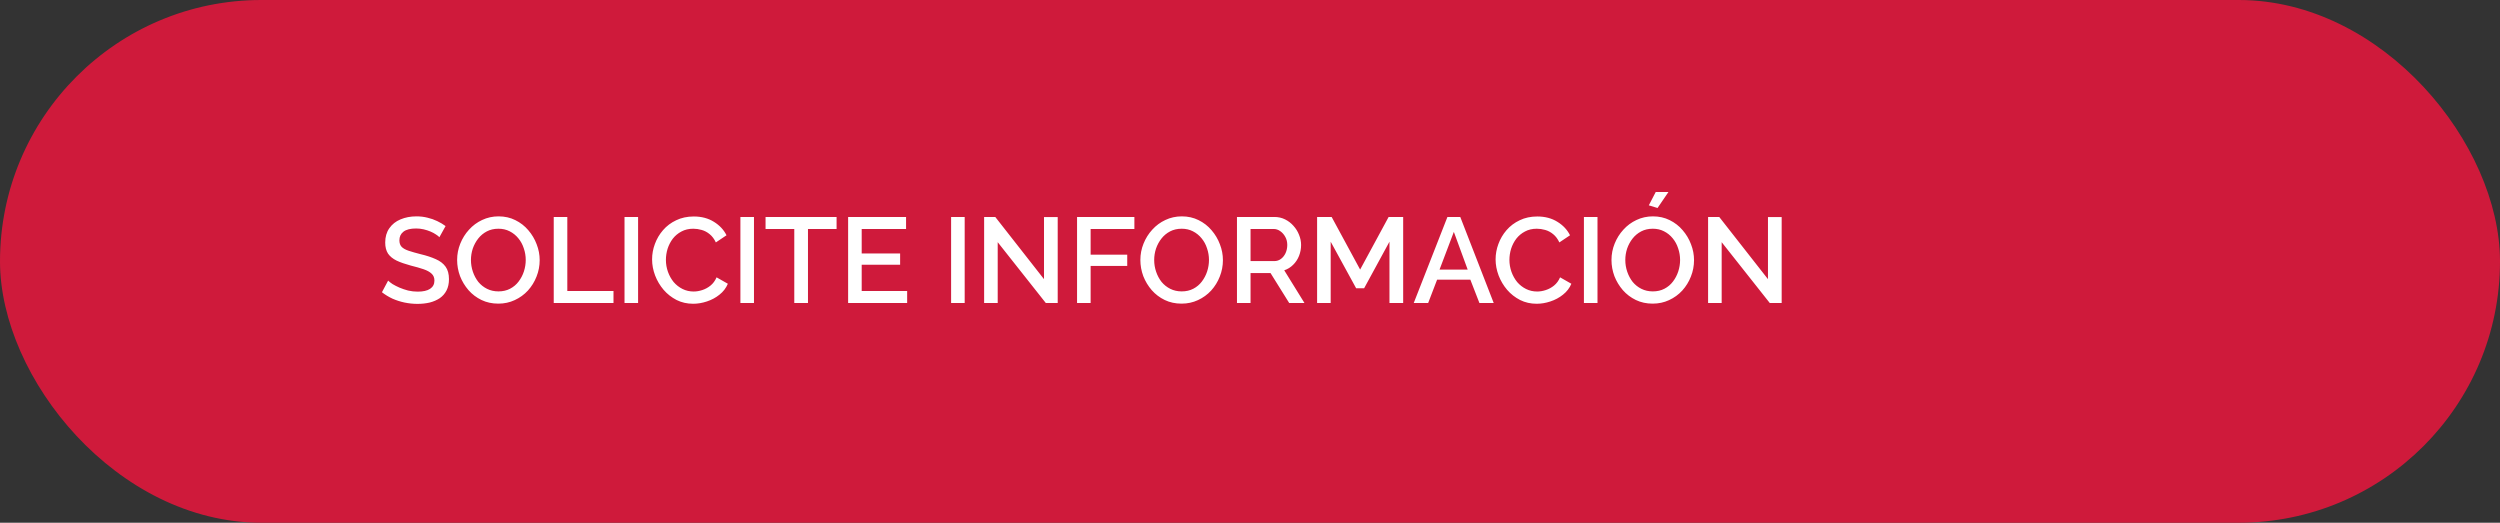
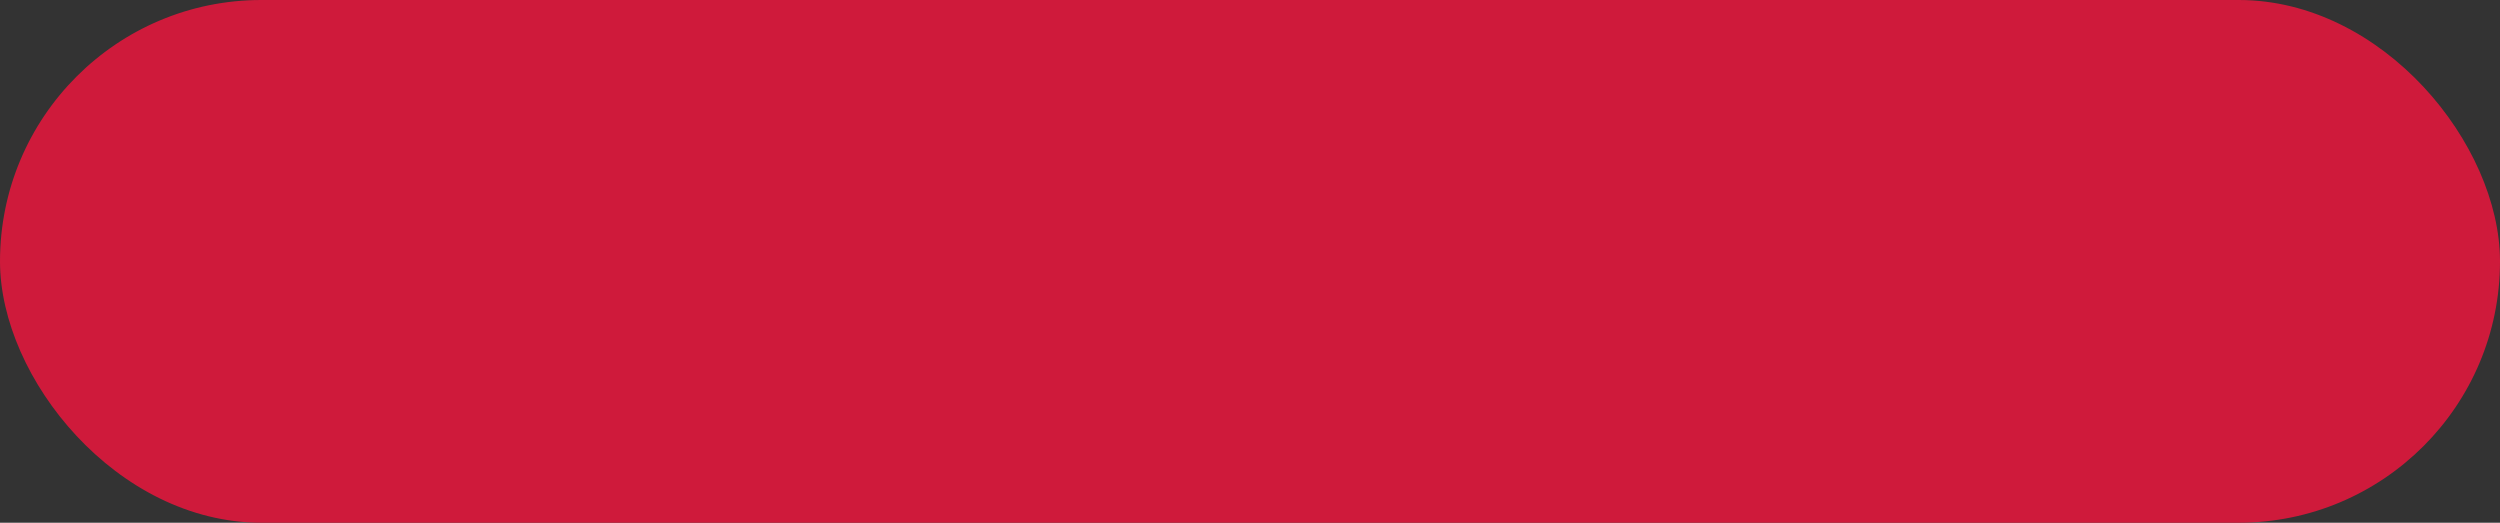
<svg xmlns="http://www.w3.org/2000/svg" width="330" height="69" viewBox="0 0 330 69" fill="none">
  <rect x="0" y="0" width="330" height="69" fill="#333333" stroke="none" />
  <rect width="330" height="69" rx="34.5" fill="#CF1A3B" />
-   <path d="M58 31.312C57.893 31.195 57.739 31.072 57.536 30.944C57.333 30.805 57.093 30.677 56.816 30.56C56.539 30.443 56.24 30.347 55.92 30.272C55.6 30.197 55.269 30.16 54.928 30.16C54.181 30.16 53.627 30.299 53.264 30.576C52.901 30.853 52.72 31.237 52.72 31.728C52.72 32.091 52.821 32.379 53.024 32.592C53.227 32.795 53.536 32.965 53.952 33.104C54.368 33.243 54.891 33.392 55.52 33.552C56.288 33.733 56.955 33.952 57.52 34.208C58.085 34.453 58.517 34.784 58.816 35.2C59.115 35.616 59.264 36.165 59.264 36.848C59.264 37.424 59.157 37.92 58.944 38.336C58.731 38.752 58.432 39.093 58.048 39.36C57.664 39.616 57.221 39.808 56.72 39.936C56.219 40.053 55.68 40.112 55.104 40.112C54.539 40.112 53.973 40.053 53.408 39.936C52.853 39.819 52.32 39.648 51.808 39.424C51.307 39.189 50.843 38.907 50.416 38.576L51.232 37.04C51.371 37.179 51.568 37.333 51.824 37.504C52.091 37.664 52.395 37.819 52.736 37.968C53.088 38.117 53.467 38.245 53.872 38.352C54.288 38.448 54.709 38.496 55.136 38.496C55.851 38.496 56.395 38.373 56.768 38.128C57.152 37.872 57.344 37.509 57.344 37.04C57.344 36.656 57.221 36.352 56.976 36.128C56.731 35.893 56.373 35.696 55.904 35.536C55.435 35.376 54.875 35.216 54.224 35.056C53.477 34.853 52.853 34.635 52.352 34.4C51.851 34.155 51.472 33.845 51.216 33.472C50.971 33.088 50.848 32.603 50.848 32.016C50.848 31.269 51.029 30.64 51.392 30.128C51.755 29.605 52.245 29.216 52.864 28.96C53.493 28.693 54.197 28.56 54.976 28.56C55.488 28.56 55.973 28.619 56.432 28.736C56.891 28.843 57.317 28.992 57.712 29.184C58.117 29.376 58.485 29.595 58.816 29.84L58 31.312ZM65.781 40.08C64.96 40.08 64.219 39.92 63.557 39.6C62.896 39.28 62.325 38.848 61.845 38.304C61.365 37.749 60.992 37.131 60.725 36.448C60.469 35.755 60.341 35.045 60.341 34.32C60.341 33.563 60.48 32.843 60.757 32.16C61.035 31.467 61.419 30.853 61.909 30.32C62.4 29.776 62.976 29.349 63.637 29.04C64.309 28.72 65.035 28.56 65.813 28.56C66.624 28.56 67.36 28.725 68.021 29.056C68.693 29.387 69.264 29.829 69.733 30.384C70.213 30.939 70.581 31.557 70.837 32.24C71.104 32.923 71.237 33.621 71.237 34.336C71.237 35.093 71.099 35.819 70.821 36.512C70.555 37.195 70.176 37.808 69.685 38.352C69.195 38.885 68.613 39.307 67.941 39.616C67.28 39.925 66.56 40.08 65.781 40.08ZM62.165 34.32C62.165 34.853 62.251 35.371 62.421 35.872C62.592 36.373 62.832 36.821 63.141 37.216C63.461 37.6 63.845 37.904 64.293 38.128C64.741 38.352 65.243 38.464 65.797 38.464C66.373 38.464 66.885 38.347 67.333 38.112C67.781 37.877 68.155 37.563 68.453 37.168C68.763 36.763 68.997 36.315 69.157 35.824C69.317 35.323 69.397 34.821 69.397 34.32C69.397 33.787 69.312 33.275 69.141 32.784C68.981 32.283 68.741 31.84 68.421 31.456C68.101 31.061 67.717 30.752 67.269 30.528C66.832 30.304 66.341 30.192 65.797 30.192C65.221 30.192 64.709 30.309 64.261 30.544C63.813 30.779 63.435 31.093 63.125 31.488C62.816 31.883 62.576 32.325 62.405 32.816C62.245 33.307 62.165 33.808 62.165 34.32ZM73.093 40V28.64H74.885V38.416H80.981V40H73.093ZM82.436 40V28.64H84.228V40H82.436ZM86.076 34.24C86.076 33.547 86.198 32.869 86.444 32.208C86.689 31.536 87.046 30.928 87.516 30.384C87.996 29.829 88.577 29.392 89.26 29.072C89.942 28.741 90.716 28.576 91.58 28.576C92.604 28.576 93.489 28.811 94.236 29.28C94.982 29.739 95.537 30.331 95.9 31.056L94.492 32C94.278 31.541 94.006 31.179 93.676 30.912C93.356 30.645 93.004 30.459 92.62 30.352C92.246 30.245 91.878 30.192 91.516 30.192C90.918 30.192 90.396 30.315 89.948 30.56C89.5 30.795 89.121 31.109 88.812 31.504C88.513 31.899 88.284 32.341 88.124 32.832C87.974 33.323 87.9 33.813 87.9 34.304C87.9 34.848 87.99 35.376 88.172 35.888C88.353 36.389 88.604 36.837 88.924 37.232C89.254 37.616 89.644 37.92 90.092 38.144C90.54 38.368 91.03 38.48 91.564 38.48C91.926 38.48 92.305 38.416 92.7 38.288C93.094 38.16 93.457 37.963 93.788 37.696C94.129 37.419 94.396 37.056 94.588 36.608L96.076 37.456C95.841 38.021 95.473 38.501 94.972 38.896C94.481 39.291 93.926 39.589 93.308 39.792C92.7 39.995 92.097 40.096 91.5 40.096C90.7 40.096 89.969 39.931 89.308 39.6C88.646 39.259 88.076 38.811 87.596 38.256C87.116 37.691 86.742 37.061 86.476 36.368C86.209 35.664 86.076 34.955 86.076 34.24ZM97.733 40V28.64H99.525V40H97.733ZM110.429 30.224H106.653V40H104.845V30.224H101.053V28.64H110.429V30.224ZM119.744 38.416V40H111.952V28.64H119.6V30.224H113.744V33.456H118.816V34.944H113.744V38.416H119.744ZM125.546 40V28.64H127.338V40H125.546ZM131.697 31.968V40H129.905V28.64H131.377L137.809 36.848V28.656H139.617V40H138.049L131.697 31.968ZM142.171 40V28.64H149.739V30.224H143.963V33.616H148.795V35.104H143.963V40H142.171ZM155.969 40.08C155.147 40.08 154.406 39.92 153.745 39.6C153.083 39.28 152.513 38.848 152.033 38.304C151.553 37.749 151.179 37.131 150.913 36.448C150.657 35.755 150.529 35.045 150.529 34.32C150.529 33.563 150.667 32.843 150.945 32.16C151.222 31.467 151.606 30.853 152.097 30.32C152.587 29.776 153.163 29.349 153.825 29.04C154.497 28.72 155.222 28.56 156.001 28.56C156.811 28.56 157.547 28.725 158.209 29.056C158.881 29.387 159.451 29.829 159.921 30.384C160.401 30.939 160.769 31.557 161.025 32.24C161.291 32.923 161.425 33.621 161.425 34.336C161.425 35.093 161.286 35.819 161.009 36.512C160.742 37.195 160.363 37.808 159.873 38.352C159.382 38.885 158.801 39.307 158.129 39.616C157.467 39.925 156.747 40.08 155.969 40.08ZM152.353 34.32C152.353 34.853 152.438 35.371 152.609 35.872C152.779 36.373 153.019 36.821 153.329 37.216C153.649 37.6 154.033 37.904 154.481 38.128C154.929 38.352 155.43 38.464 155.985 38.464C156.561 38.464 157.073 38.347 157.521 38.112C157.969 37.877 158.342 37.563 158.641 37.168C158.95 36.763 159.185 36.315 159.345 35.824C159.505 35.323 159.585 34.821 159.585 34.32C159.585 33.787 159.499 33.275 159.329 32.784C159.169 32.283 158.929 31.84 158.609 31.456C158.289 31.061 157.905 30.752 157.457 30.528C157.019 30.304 156.529 30.192 155.985 30.192C155.409 30.192 154.897 30.309 154.449 30.544C154.001 30.779 153.622 31.093 153.313 31.488C153.003 31.883 152.763 32.325 152.593 32.816C152.433 33.307 152.353 33.808 152.353 34.32ZM163.28 40V28.64H168.224C168.736 28.64 169.205 28.747 169.632 28.96C170.059 29.173 170.427 29.456 170.736 29.808C171.056 30.16 171.301 30.555 171.472 30.992C171.653 31.429 171.744 31.877 171.744 32.336C171.744 32.837 171.653 33.317 171.472 33.776C171.291 34.235 171.029 34.629 170.688 34.96C170.357 35.291 169.968 35.531 169.52 35.68L172.192 40H170.176L167.712 36.048H165.072V40H163.28ZM165.072 34.464H168.208C168.539 34.464 168.832 34.368 169.088 34.176C169.344 33.984 169.547 33.728 169.696 33.408C169.845 33.077 169.92 32.72 169.92 32.336C169.92 31.941 169.835 31.589 169.664 31.28C169.493 30.96 169.269 30.704 168.992 30.512C168.725 30.32 168.432 30.224 168.112 30.224H165.072V34.464ZM183.41 40V31.904L180.066 38.048H179.01L175.65 31.904V40H173.858V28.64H175.778L179.538 35.584L183.298 28.64H185.218V40H183.41ZM191.06 28.64H192.756L197.172 40H195.284L194.084 36.912H189.7L188.516 40H186.612L191.06 28.64ZM193.732 35.584L191.908 30.608L190.02 35.584H193.732ZM197.419 34.24C197.419 33.547 197.542 32.869 197.787 32.208C198.033 31.536 198.39 30.928 198.859 30.384C199.339 29.829 199.921 29.392 200.603 29.072C201.286 28.741 202.059 28.576 202.923 28.576C203.947 28.576 204.833 28.811 205.579 29.28C206.326 29.739 206.881 30.331 207.243 31.056L205.835 32C205.622 31.541 205.35 31.179 205.019 30.912C204.699 30.645 204.347 30.459 203.963 30.352C203.59 30.245 203.222 30.192 202.859 30.192C202.262 30.192 201.739 30.315 201.291 30.56C200.843 30.795 200.465 31.109 200.155 31.504C199.857 31.899 199.627 32.341 199.467 32.832C199.318 33.323 199.243 33.813 199.243 34.304C199.243 34.848 199.334 35.376 199.515 35.888C199.697 36.389 199.947 36.837 200.267 37.232C200.598 37.616 200.987 37.92 201.435 38.144C201.883 38.368 202.374 38.48 202.907 38.48C203.27 38.48 203.649 38.416 204.043 38.288C204.438 38.16 204.801 37.963 205.131 37.696C205.473 37.419 205.739 37.056 205.931 36.608L207.419 37.456C207.185 38.021 206.817 38.501 206.315 38.896C205.825 39.291 205.27 39.589 204.651 39.792C204.043 39.995 203.441 40.096 202.843 40.096C202.043 40.096 201.313 39.931 200.651 39.6C199.99 39.259 199.419 38.811 198.939 38.256C198.459 37.691 198.086 37.061 197.819 36.368C197.553 35.664 197.419 34.955 197.419 34.24ZM209.077 40V28.64H210.869V40H209.077ZM218.156 40.08C217.335 40.08 216.594 39.92 215.932 39.6C215.271 39.28 214.7 38.848 214.22 38.304C213.74 37.749 213.367 37.131 213.1 36.448C212.844 35.755 212.716 35.045 212.716 34.32C212.716 33.563 212.855 32.843 213.132 32.16C213.41 31.467 213.794 30.853 214.284 30.32C214.775 29.776 215.351 29.349 216.012 29.04C216.684 28.72 217.41 28.56 218.188 28.56C218.999 28.56 219.735 28.725 220.396 29.056C221.068 29.387 221.639 29.829 222.108 30.384C222.588 30.939 222.956 31.557 223.212 32.24C223.479 32.923 223.612 33.621 223.612 34.336C223.612 35.093 223.474 35.819 223.196 36.512C222.93 37.195 222.551 37.808 222.06 38.352C221.57 38.885 220.988 39.307 220.316 39.616C219.655 39.925 218.935 40.08 218.156 40.08ZM214.54 34.32C214.54 34.853 214.626 35.371 214.796 35.872C214.967 36.373 215.207 36.821 215.516 37.216C215.836 37.6 216.22 37.904 216.668 38.128C217.116 38.352 217.618 38.464 218.172 38.464C218.748 38.464 219.26 38.347 219.708 38.112C220.156 37.877 220.53 37.563 220.828 37.168C221.138 36.763 221.372 36.315 221.532 35.824C221.692 35.323 221.772 34.821 221.772 34.32C221.772 33.787 221.687 33.275 221.516 32.784C221.356 32.283 221.116 31.84 220.796 31.456C220.476 31.061 220.092 30.752 219.644 30.528C219.207 30.304 218.716 30.192 218.172 30.192C217.596 30.192 217.084 30.309 216.636 30.544C216.188 30.779 215.81 31.093 215.5 31.488C215.191 31.883 214.951 32.325 214.78 32.816C214.62 33.307 214.54 33.808 214.54 34.32ZM218.796 27.456L217.644 27.104L218.556 25.344H220.236L218.796 27.456ZM227.26 31.968V40H225.468V28.64H226.94L233.372 36.848V28.656H235.18V40H233.612L227.26 31.968Z" fill="white" />
</svg>